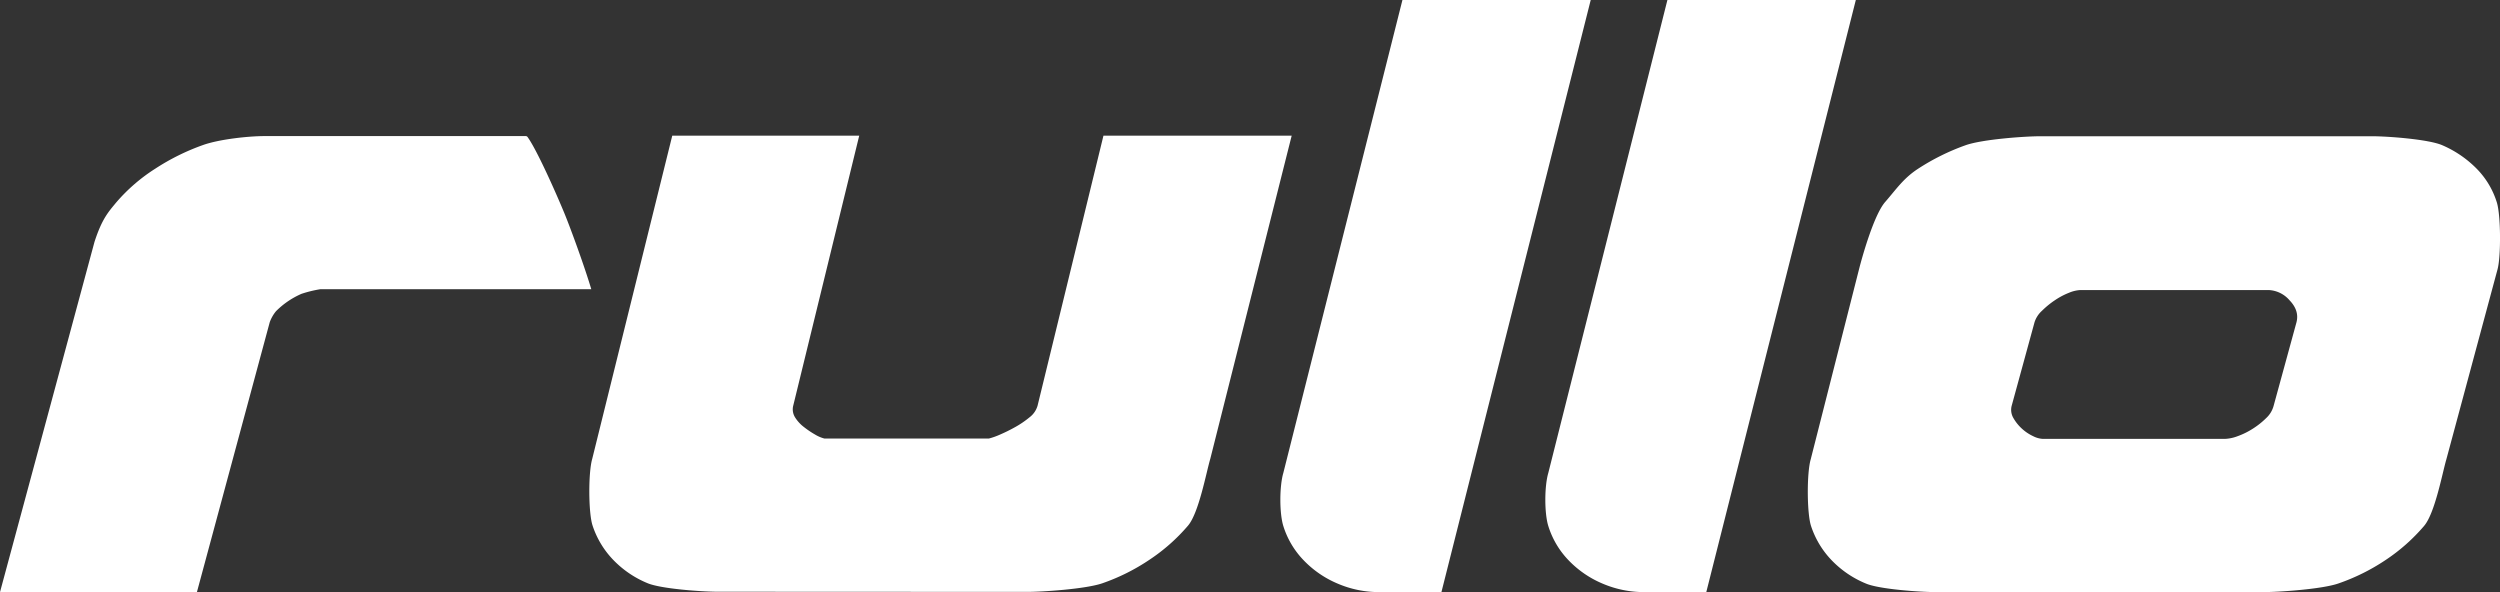
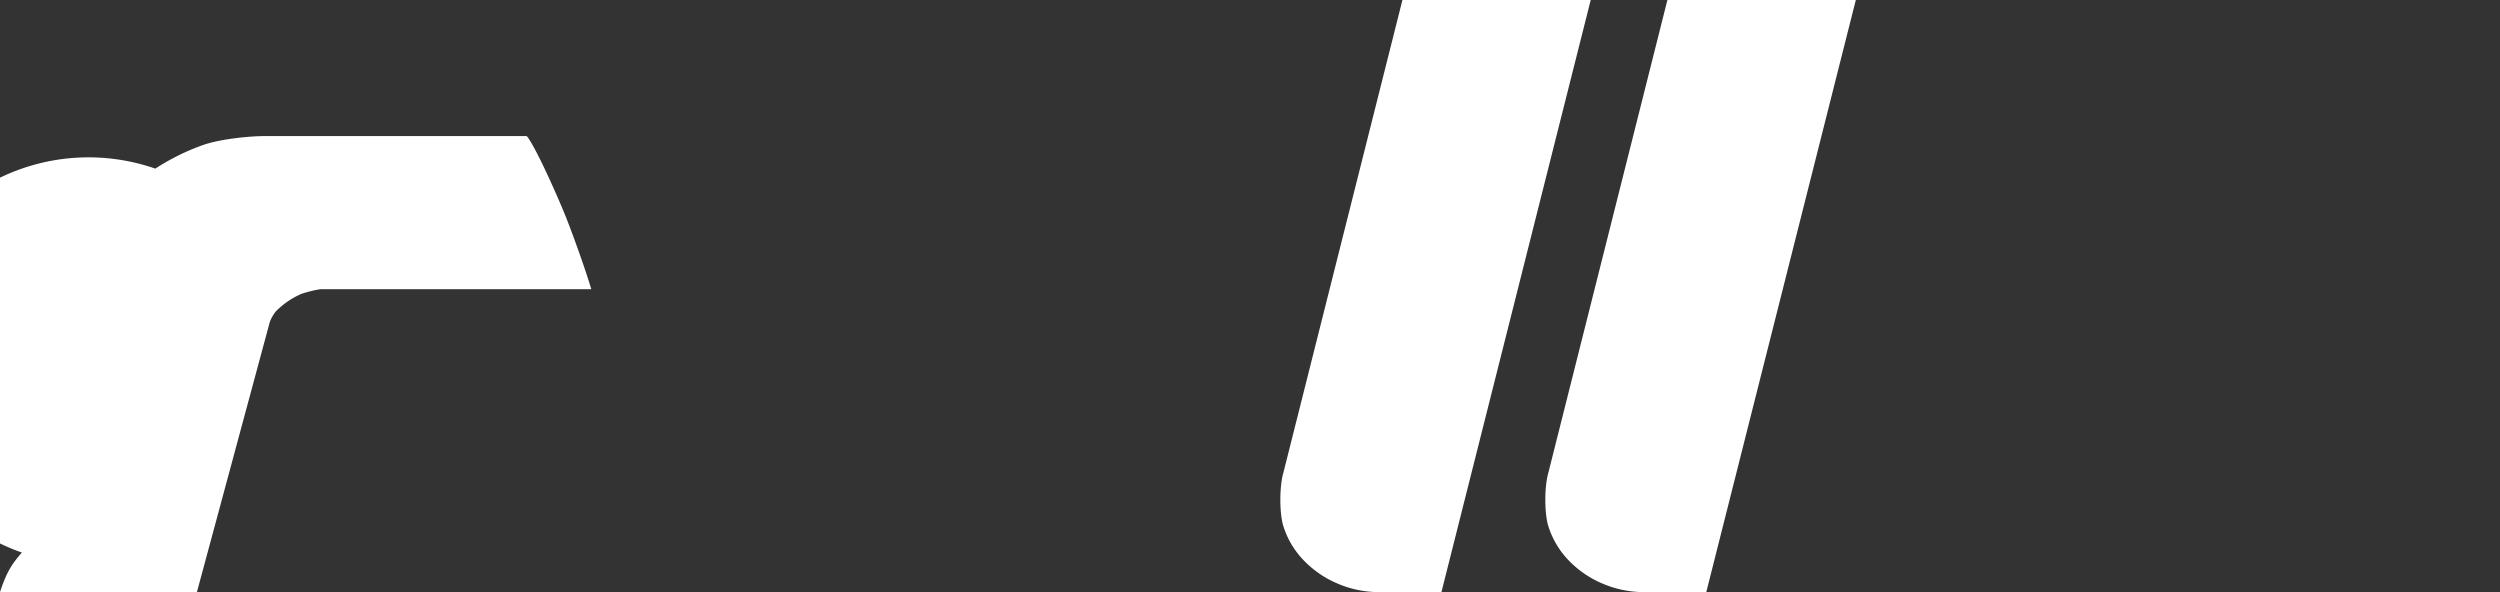
<svg xmlns="http://www.w3.org/2000/svg" viewBox="0 0 829.04 196.35">
  <rect x="0" y="0" width="829.04" height="196.35" fill="#333333" stroke="none" />
  <defs>
    <style>.cls-1{fill:#fff;}</style>
  </defs>
  <title>logo</title>
  <g id="Livello_2" data-name="Livello 2">
    <g id="logotype">
      <g id="logotype_white" data-name="logotype white">
        <g id="rullo_logo" data-name="rullo logo">
          <g id="logo_black" data-name="logo black">
-             <path class="cls-1" d="M618.74,193.5a33.29,33.29,0,0,1-11.42-7.8,29.79,29.79,0,0,1-6.75-11.27c-1.39-4.24-1.43-17.56-.12-22.06l16-62.95c1.14-4.5,5-18.2,8.71-22.45s6-7.8,10.89-11a74.91,74.91,0,0,1,15.71-7.79c5.56-2,19.82-3,24.89-3h110c5.07,0,18.79,1,23.3,3A36,36,0,0,1,821.36,56,27.57,27.57,0,0,1,828,67.15c1.31,4.25,1.39,17.56.25,22.07l-17,63.11c-1.32,4.5-3.77,17.82-7.37,22.06a61.36,61.36,0,0,1-12.76,11.31,67.92,67.92,0,0,1-15.71,7.8c-5.57,1.91-19.83,2.85-24.9,2.85H642C637,196.35,623.24,195.43,618.74,193.5ZM686.1,97.09a24.17,24.17,0,0,0-4.66,2.47,28.91,28.91,0,0,0-4.3,3.51,8.7,8.7,0,0,0-2.45,3.77l-7.61,27.81a5.34,5.34,0,0,0,.61,4,14.28,14.28,0,0,0,2.82,3.51,14.53,14.53,0,0,0,3.69,2.47,8.08,8.08,0,0,0,3.19.91h60.39a13.17,13.17,0,0,0,4.29-.91,24.74,24.74,0,0,0,5-2.47,25.83,25.83,0,0,0,4.42-3.51,8.52,8.52,0,0,0,2.46-4l7.61-27.81c.65-2.6-.13-5-2.33-7.28a9.68,9.68,0,0,0-7-3.38H689.91a11.42,11.42,0,0,0-3.81.91Z" />
            <path class="cls-1" d="M531.36,193.5a33.68,33.68,0,0,1-11.29-7.8,28.56,28.56,0,0,1-6.63-11.27c-1.31-4.24-1.31-13.09,0-17.59L552.94,0h62.48L565.83,196.35H545.35A34.88,34.88,0,0,1,531.36,193.5Z" />
            <path class="cls-1" d="M443.51,193.5a33.68,33.68,0,0,1-11.29-7.8,28.49,28.49,0,0,1-6.65-11.27c-1.31-4.24-1.31-13.09,0-17.59L465.07,0h62.44L478,196.35H457.51A34.76,34.76,0,0,1,443.51,193.5Z" />
-             <path class="cls-1" d="M238,196.23c-5.08,0-18.8-.94-23.3-2.85a33.43,33.43,0,0,1-11.42-7.8,29.81,29.81,0,0,1-6.78-11.31c-1.39-4.24-1.43-17.55-.12-22.06L222.93,45h62l-21.88,89.51a5,5,0,0,0,.61,3.9,12.07,12.07,0,0,0,3,3.25,29.55,29.55,0,0,0,3.68,2.47,11.39,11.39,0,0,0,3.07,1.3h54.5a23,23,0,0,0,3.68-1.3,54,54,0,0,0,5-2.47,31,31,0,0,0,4.79-3.25,7.39,7.39,0,0,0,2.7-3.9L365.92,45h62.42l-27,107.19C400,156.72,397.57,170,394,174.27a61.36,61.36,0,0,1-12.76,11.31,67.44,67.44,0,0,1-15.7,7.85c-5.57,1.91-19.83,2.85-24.9,2.85Z" />
-             <path class="cls-1" d="M100,97.43a27.27,27.27,0,0,0-8.47,5.77,12.47,12.47,0,0,0-2.08,3.65l-24.15,89.5H0L31.33,80.23c2.52-7.76,4.66-10,7.24-13.13A58.33,58.33,0,0,1,51.51,55.92a74.91,74.91,0,0,1,15.71-7.79c5.57-2,15.36-3,20.43-3h86.74a.73.73,0,0,1,.57.32c3.26,4.53,9.89,19.66,12.12,25.07,2.13,5.15,6.85,18.12,9,25.39H106.21A40.31,40.31,0,0,0,100,97.43Z" />
+             <path class="cls-1" d="M100,97.43a27.27,27.27,0,0,0-8.47,5.77,12.47,12.47,0,0,0-2.08,3.65l-24.15,89.5H0c2.52-7.76,4.66-10,7.24-13.13A58.33,58.33,0,0,1,51.51,55.92a74.91,74.91,0,0,1,15.71-7.79c5.57-2,15.36-3,20.43-3h86.74a.73.73,0,0,1,.57.32c3.26,4.53,9.89,19.66,12.12,25.07,2.13,5.15,6.85,18.12,9,25.39H106.21A40.31,40.31,0,0,0,100,97.43Z" />
          </g>
        </g>
      </g>
    </g>
  </g>
</svg>